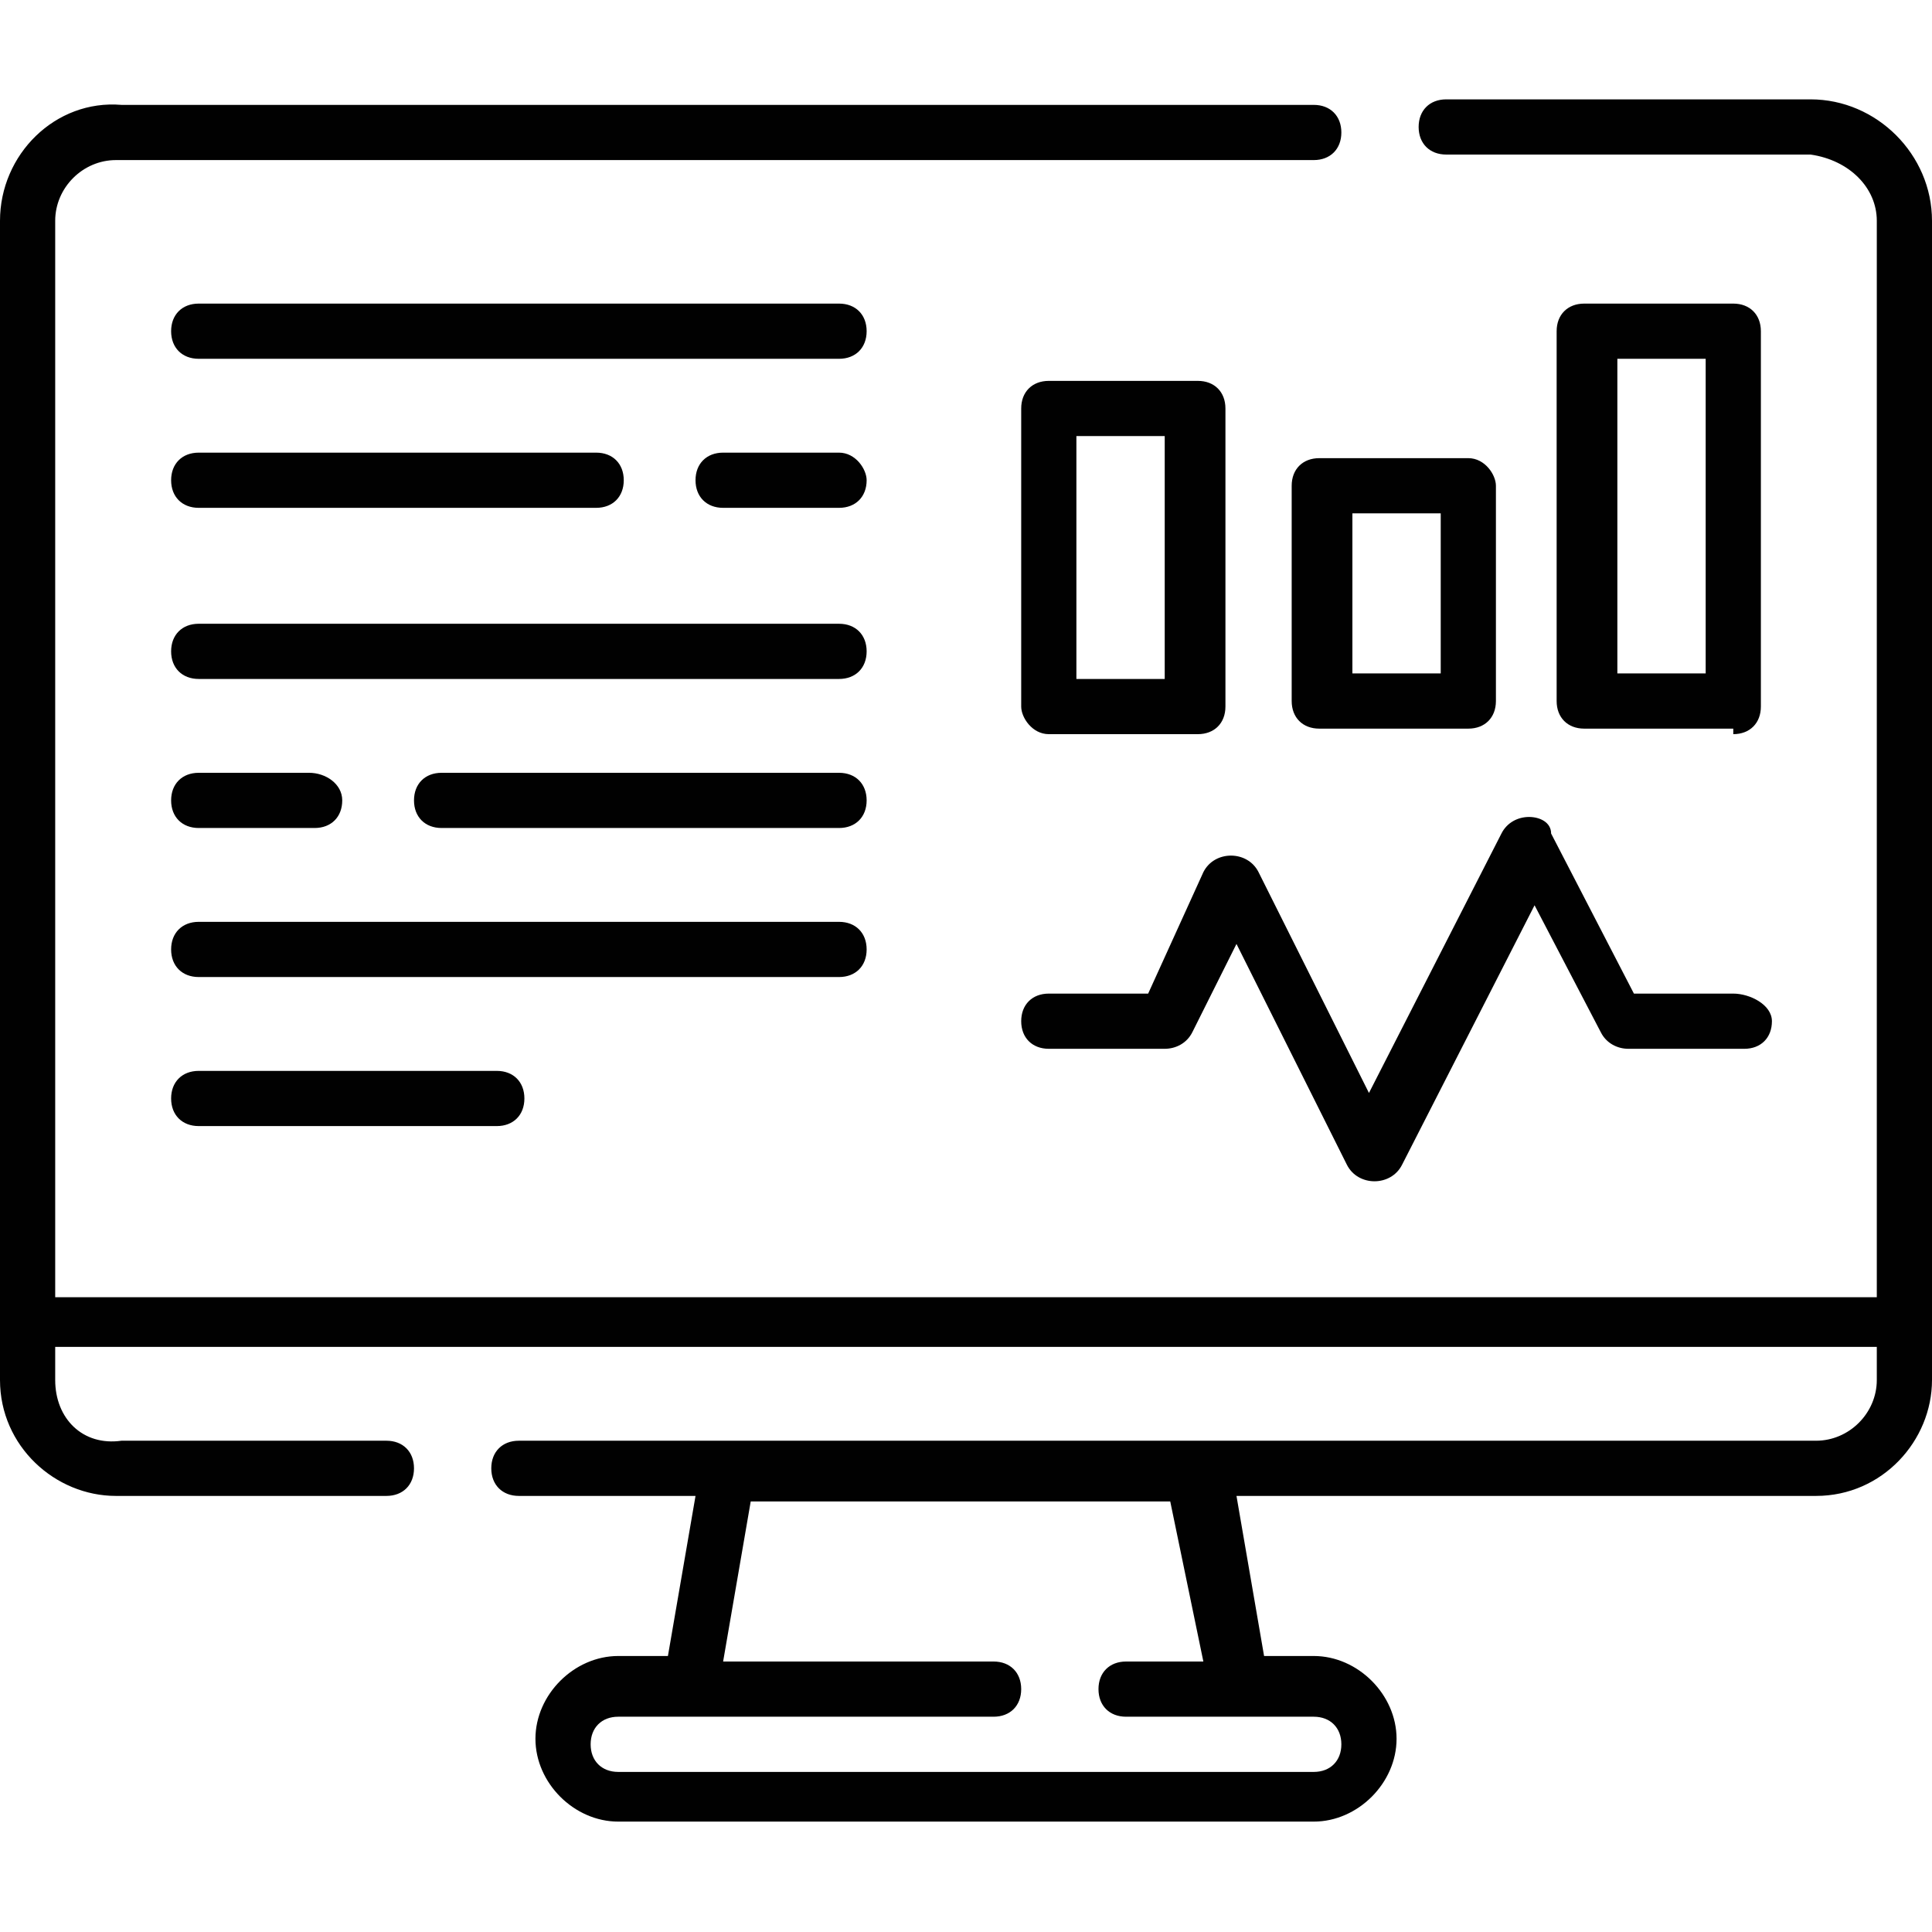
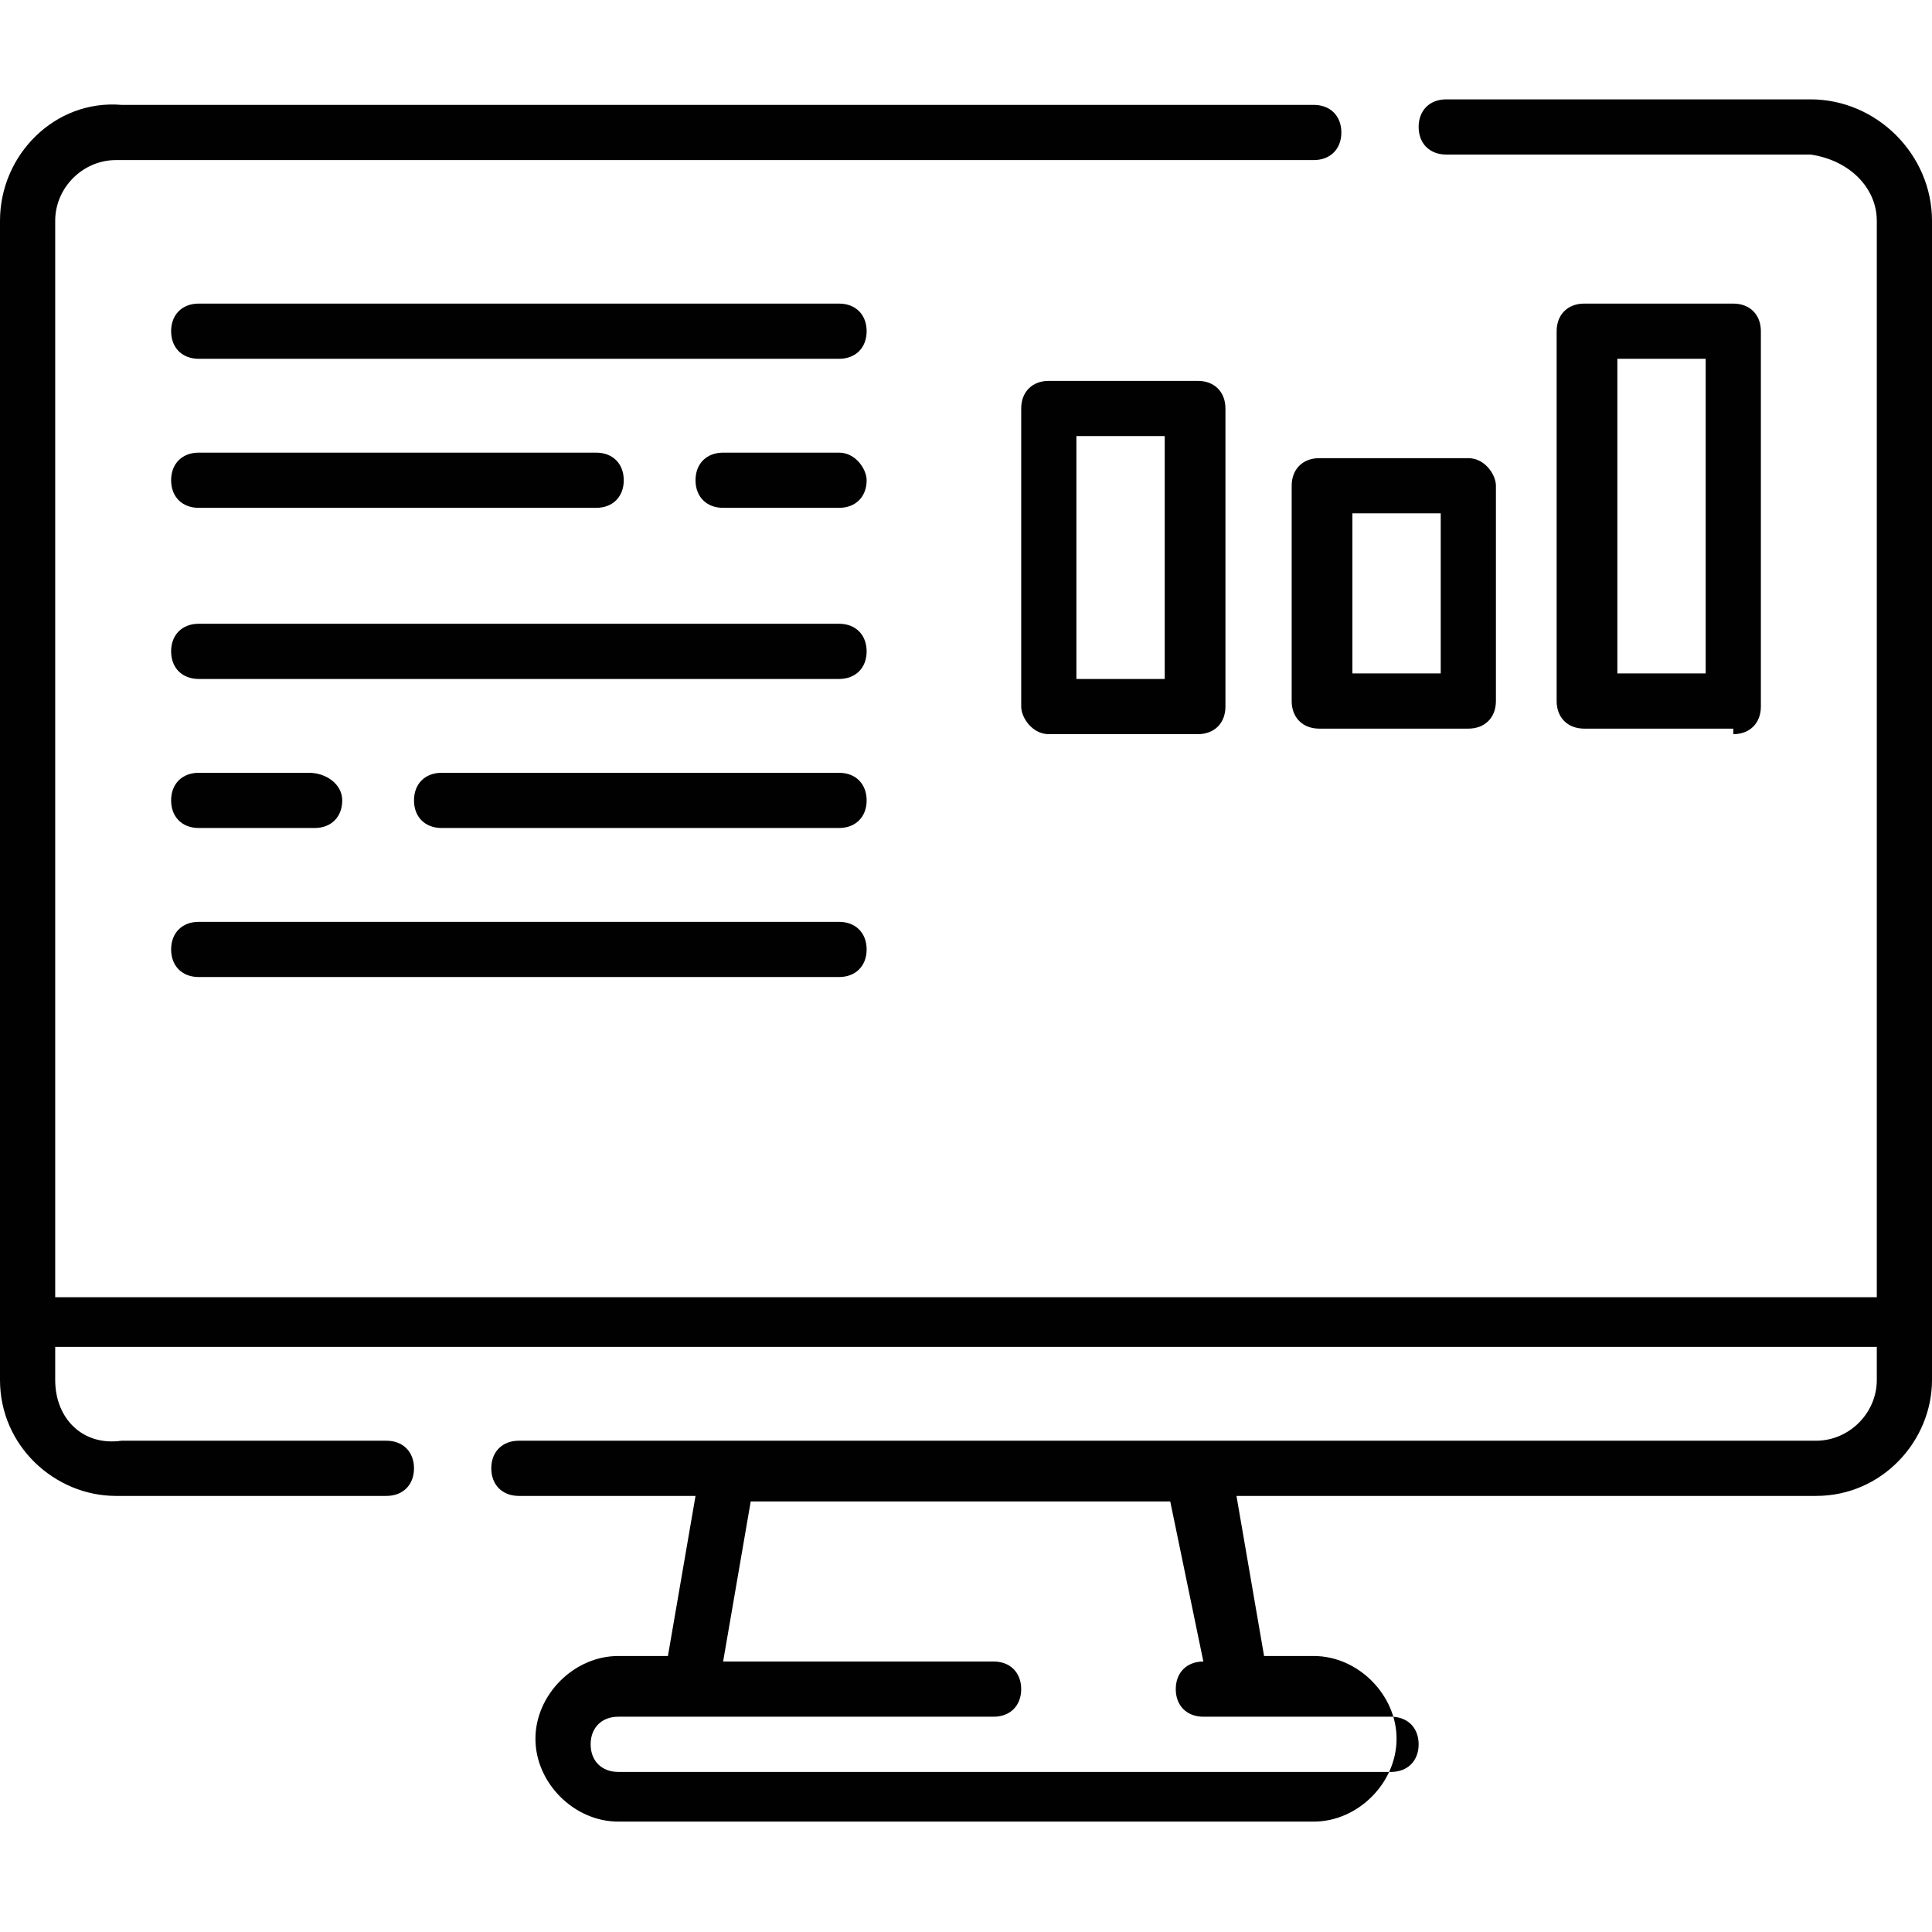
<svg xmlns="http://www.w3.org/2000/svg" version="1.1" id="Layer_1" x="0px" y="0px" viewBox="0 0 35 35" style="enable-background:new 0 0 35 35;" xml:space="preserve">
  <style type="text/css">
	.st0{fill:#010101;}
</style>
  <g id="Layer_8">
    <g>
-       <path class="st0" d="M32.8,1.8h-6.6c-0.3,0-0.5,0.2-0.5,0.5s0.2,0.5,0.5,0.5h6.6C33.5,2.9,34,3.4,34,4v19.5H1V4    c0-0.6,0.5-1.1,1.1-1.1h21.7c0.3,0,0.5-0.2,0.5-0.5s-0.2-0.5-0.5-0.5H2.2C1,1.8,0,2.8,0,4v21c0,1.2,1,2.1,2.1,2.1H7    c0.3,0,0.5-0.2,0.5-0.5S7.3,26.1,7,26.1H2.2C1.5,26.2,1,25.7,1,25v-0.6h33V25c0,0.6-0.5,1.1-1.1,1.1H9.4c-0.3,0-0.5,0.2-0.5,0.5    s0.2,0.5,0.5,0.5h3.2L12.1,30h-0.9c-0.8,0-1.5,0.7-1.5,1.5c0,0.8,0.7,1.5,1.5,1.5h12.6c0.8,0,1.5-0.7,1.5-1.5    c0-0.8-0.7-1.5-1.5-1.5h-0.9l-0.5-2.9h10.5c1.2,0,2.1-1,2.1-2.1V4C35,2.8,34,1.8,32.8,1.8L32.8,1.8z M21.8,30.1h-1.4    c-0.3,0-0.5,0.2-0.5,0.5s0.2,0.5,0.5,0.5h3.4c0.3,0,0.5,0.2,0.5,0.5s-0.2,0.5-0.5,0.5H11.2c-0.3,0-0.5-0.2-0.5-0.5    s0.2-0.5,0.5-0.5H18c0.3,0,0.5-0.2,0.5-0.5s-0.2-0.5-0.5-0.5h-4.9l0.5-2.9h7.6L21.8,30.1z" />
-       <path class="st0" d="M27.7,14.8c-0.2,0-0.4,0.1-0.5,0.3l-2.4,4.7l-2-4c-0.1-0.2-0.3-0.3-0.5-0.3s-0.4,0.1-0.5,0.3l-1,2.2H19    c-0.3,0-0.5,0.2-0.5,0.5S18.7,19,19,19h2.1c0.2,0,0.4-0.1,0.5-0.3l0.8-1.6l2,4c0.1,0.2,0.3,0.3,0.5,0.3s0.4-0.1,0.5-0.3l2.4-4.7    l1.2,2.3c0.1,0.2,0.3,0.3,0.5,0.3h2.1c0.3,0,0.5-0.2,0.5-0.5S31.7,18,31.4,18h-1.8l-1.5-2.9C28.1,14.9,27.9,14.8,27.7,14.8z" />
+       <path class="st0" d="M32.8,1.8h-6.6c-0.3,0-0.5,0.2-0.5,0.5s0.2,0.5,0.5,0.5h6.6C33.5,2.9,34,3.4,34,4v19.5H1V4    c0-0.6,0.5-1.1,1.1-1.1h21.7c0.3,0,0.5-0.2,0.5-0.5s-0.2-0.5-0.5-0.5H2.2C1,1.8,0,2.8,0,4v21c0,1.2,1,2.1,2.1,2.1H7    c0.3,0,0.5-0.2,0.5-0.5S7.3,26.1,7,26.1H2.2C1.5,26.2,1,25.7,1,25v-0.6h33V25c0,0.6-0.5,1.1-1.1,1.1H9.4c-0.3,0-0.5,0.2-0.5,0.5    s0.2,0.5,0.5,0.5h3.2L12.1,30h-0.9c-0.8,0-1.5,0.7-1.5,1.5c0,0.8,0.7,1.5,1.5,1.5h12.6c0.8,0,1.5-0.7,1.5-1.5    c0-0.8-0.7-1.5-1.5-1.5h-0.9l-0.5-2.9h10.5c1.2,0,2.1-1,2.1-2.1V4C35,2.8,34,1.8,32.8,1.8L32.8,1.8z M21.8,30.1c-0.3,0-0.5,0.2-0.5,0.5s0.2,0.5,0.5,0.5h3.4c0.3,0,0.5,0.2,0.5,0.5s-0.2,0.5-0.5,0.5H11.2c-0.3,0-0.5-0.2-0.5-0.5    s0.2-0.5,0.5-0.5H18c0.3,0,0.5-0.2,0.5-0.5s-0.2-0.5-0.5-0.5h-4.9l0.5-2.9h7.6L21.8,30.1z" />
      <path class="st0" d="M19,13.3h2.7c0.3,0,0.5-0.2,0.5-0.5V7.4c0-0.3-0.2-0.5-0.5-0.5H19c-0.3,0-0.5,0.2-0.5,0.5v5.4    C18.5,13,18.7,13.3,19,13.3z M19.5,7.9h1.6v4.4h-1.6V7.9z" />
      <path class="st0" d="M26.6,8.3h-2.7c-0.3,0-0.5,0.2-0.5,0.5v3.9c0,0.3,0.2,0.5,0.5,0.5h2.7c0.3,0,0.5-0.2,0.5-0.5V8.8    C27.1,8.6,26.9,8.3,26.6,8.3z M26.1,12.2h-1.6V9.3h1.6V12.2z" />
      <path class="st0" d="M31.4,13.3c0.3,0,0.5-0.2,0.5-0.5V6c0-0.3-0.2-0.5-0.5-0.5h-2.7c-0.3,0-0.5,0.2-0.5,0.5v6.7    c0,0.3,0.2,0.5,0.5,0.5h2.7V13.3z M29.3,6.5h1.6v5.7h-1.6V6.5z" />
      <path class="st0" d="M15.2,11.3H3.6c-0.3,0-0.5,0.2-0.5,0.5s0.2,0.5,0.5,0.5h11.6c0.3,0,0.5-0.2,0.5-0.5    C15.7,11.5,15.5,11.3,15.2,11.3z" />
      <path class="st0" d="M3.6,15h2.1c0.3,0,0.5-0.2,0.5-0.5S5.9,14,5.6,14h-2c-0.3,0-0.5,0.2-0.5,0.5S3.3,15,3.6,15z" />
      <path class="st0" d="M15.2,14H8c-0.3,0-0.5,0.2-0.5,0.5S7.7,15,8,15h7.2c0.3,0,0.5-0.2,0.5-0.5S15.5,14,15.2,14z" />
      <path class="st0" d="M15.2,5.5H3.6C3.3,5.5,3.1,5.7,3.1,6s0.2,0.5,0.5,0.5h11.6c0.3,0,0.5-0.2,0.5-0.5C15.7,5.7,15.5,5.5,15.2,5.5    z" />
      <path class="st0" d="M3.6,9.2h7.2c0.3,0,0.5-0.2,0.5-0.5s-0.2-0.5-0.5-0.5H3.6c-0.3,0-0.5,0.2-0.5,0.5S3.3,9.2,3.6,9.2z" />
      <path class="st0" d="M15.2,8.2h-2.1c-0.3,0-0.5,0.2-0.5,0.5s0.2,0.5,0.5,0.5h2.1c0.3,0,0.5-0.2,0.5-0.5    C15.7,8.5,15.5,8.2,15.2,8.2z" />
      <path class="st0" d="M15.7,17.2c0-0.3-0.2-0.5-0.5-0.5H3.6c-0.3,0-0.5,0.2-0.5,0.5s0.2,0.5,0.5,0.5h11.6    C15.5,17.7,15.7,17.5,15.7,17.2L15.7,17.2z" />
-       <path class="st0" d="M3.6,19.4c-0.3,0-0.5,0.2-0.5,0.5s0.2,0.5,0.5,0.5H9c0.3,0,0.5-0.2,0.5-0.5S9.3,19.4,9,19.4H3.6z" />
    </g>
  </g>
</svg>